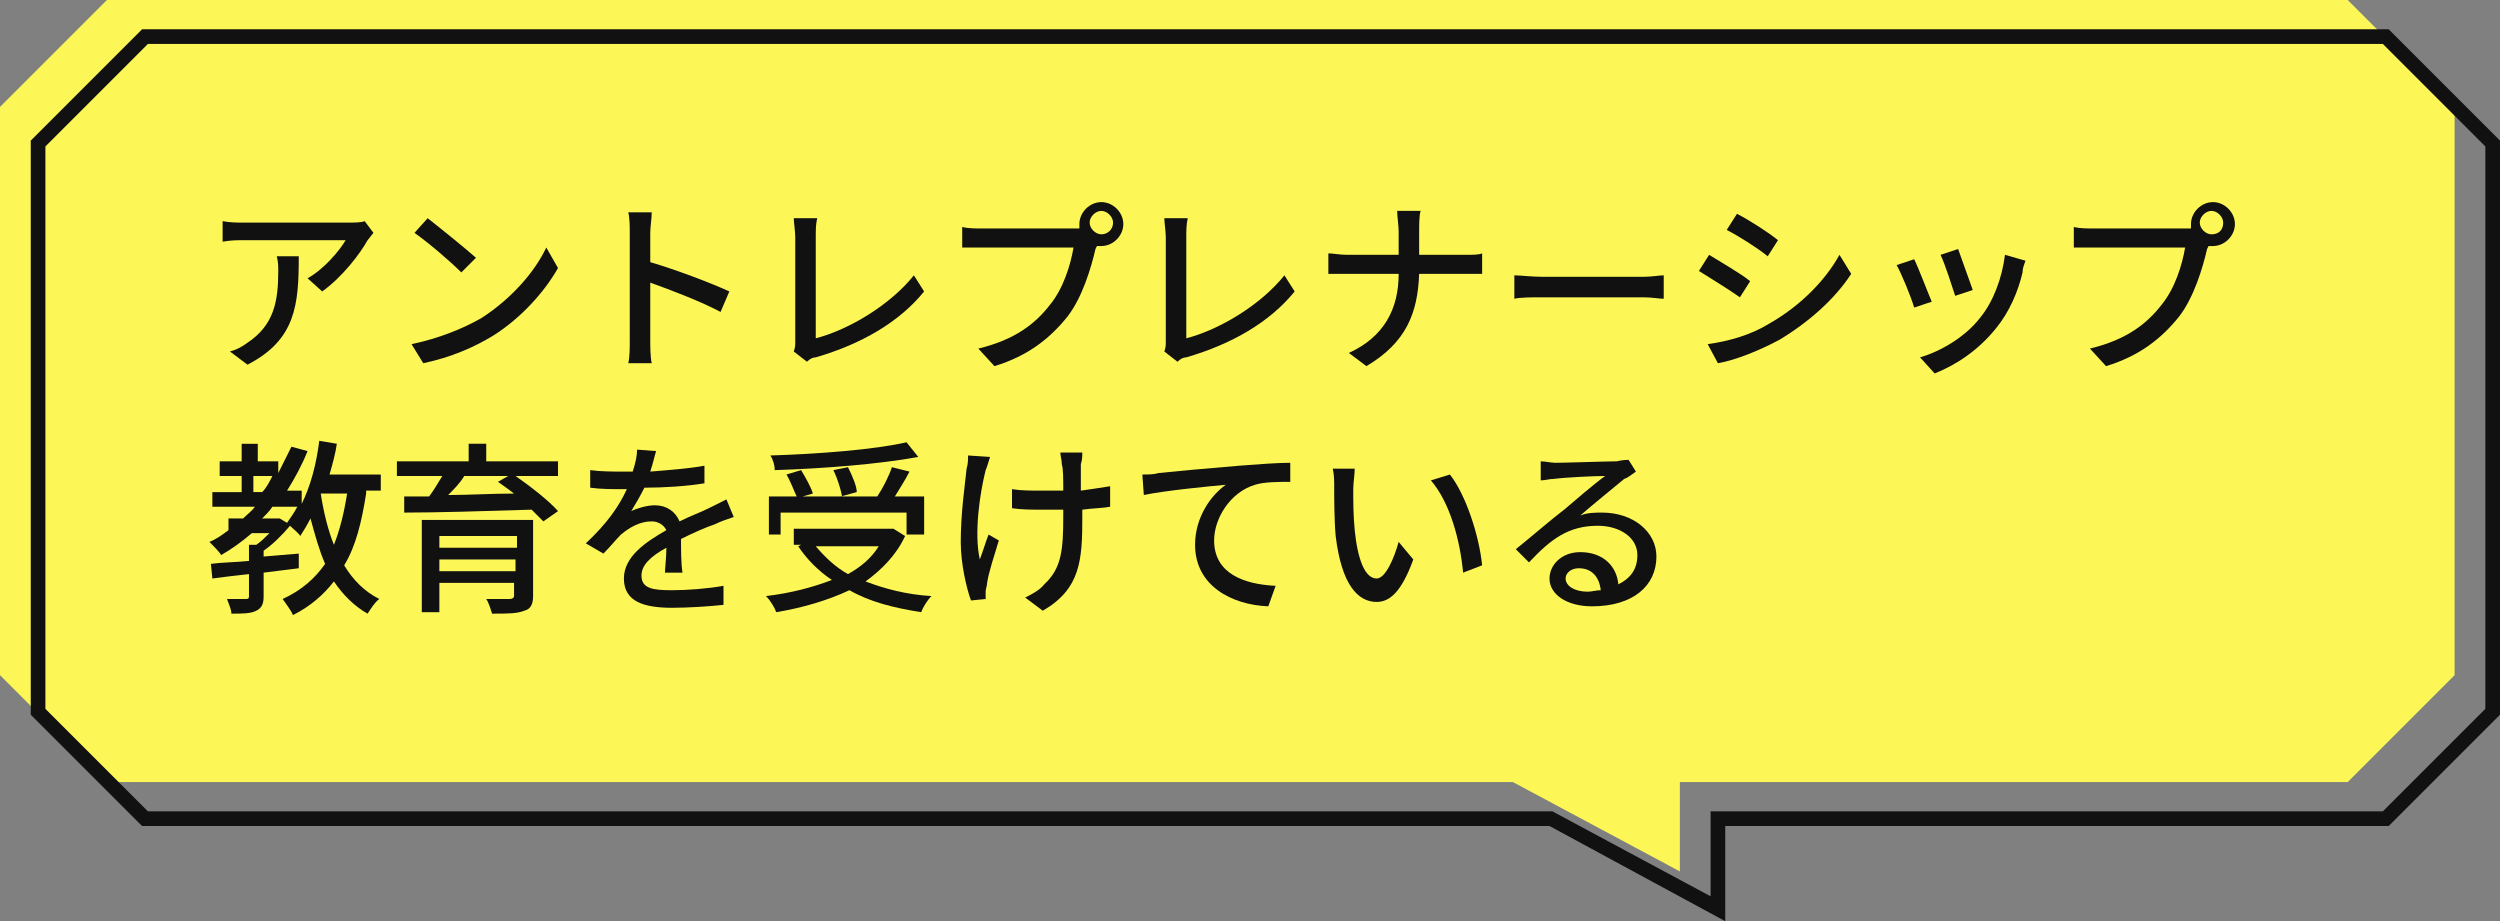
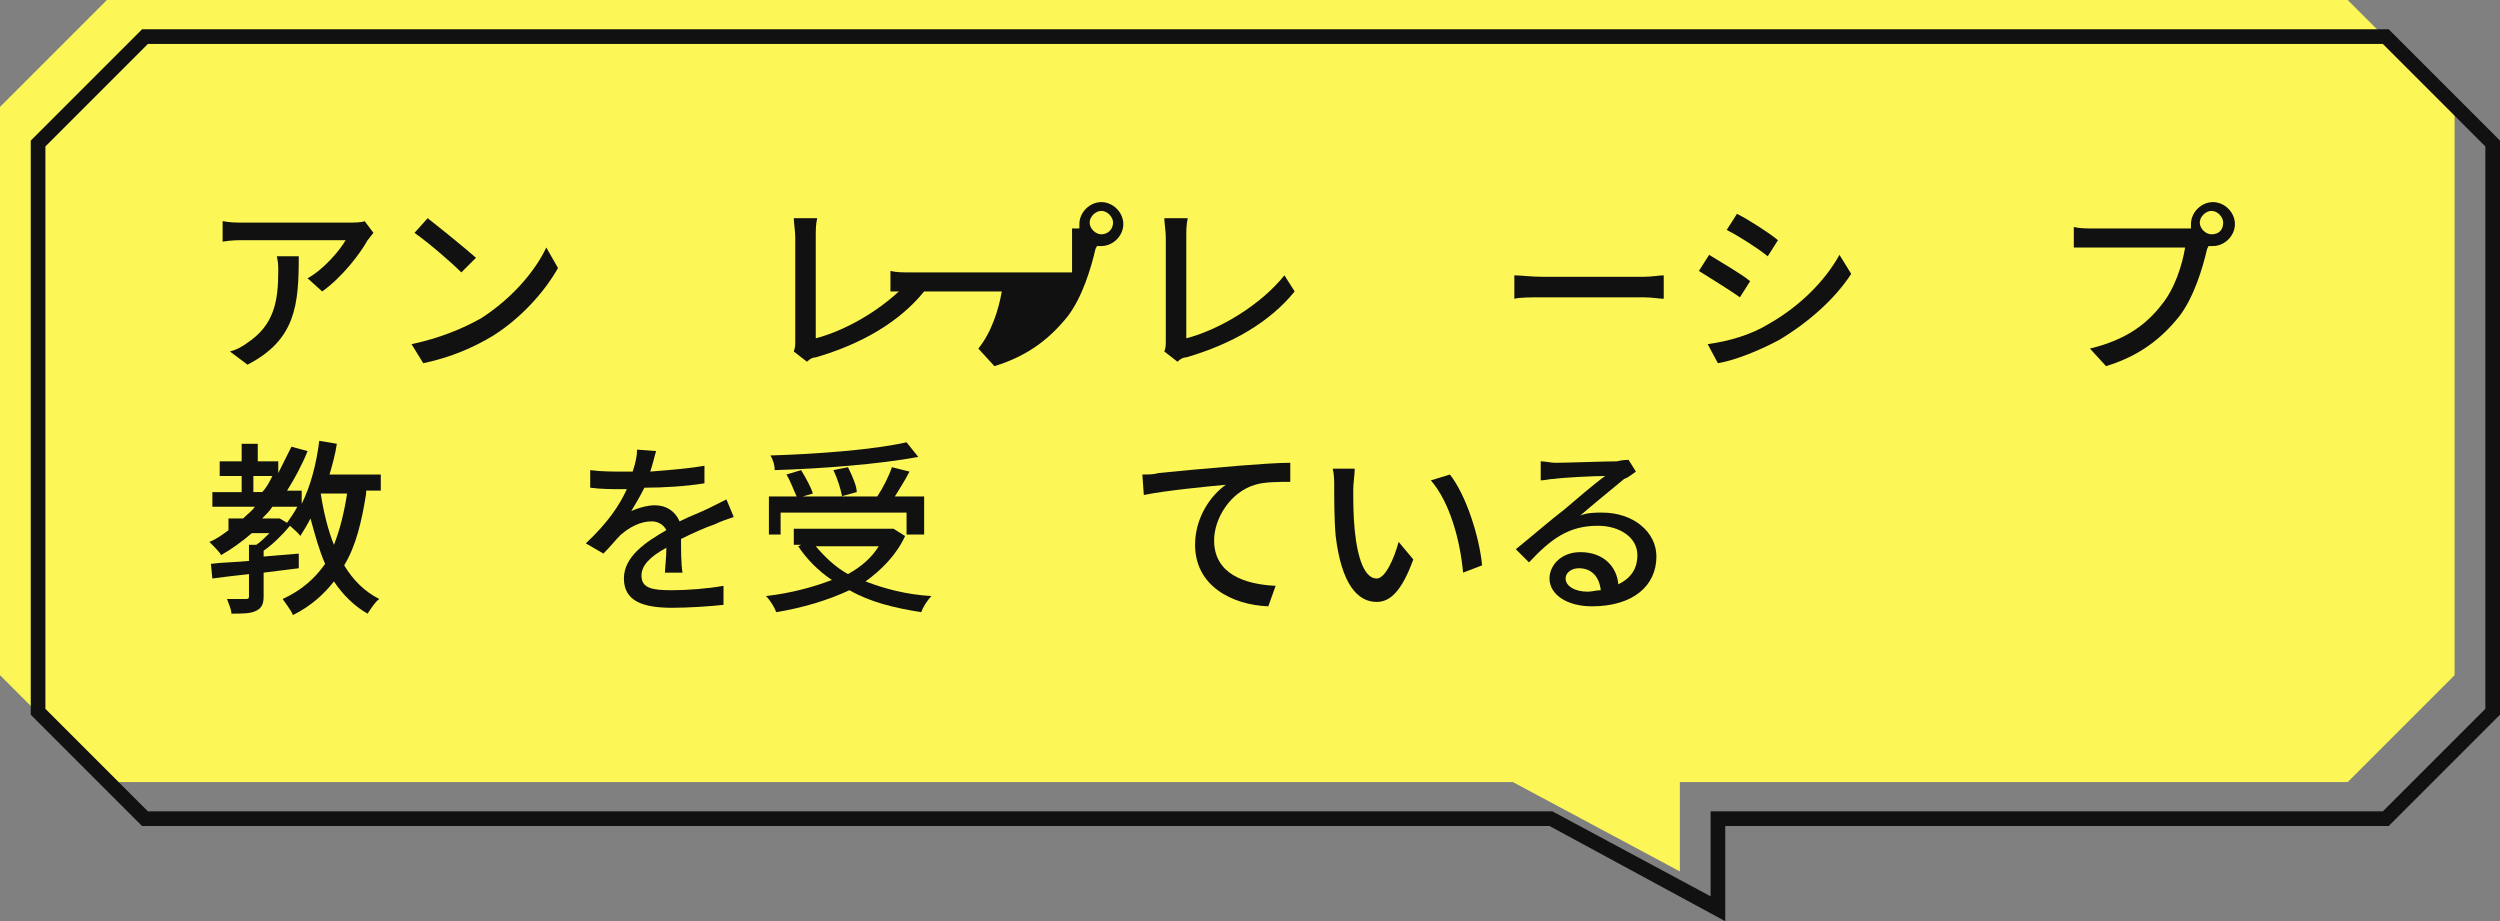
<svg xmlns="http://www.w3.org/2000/svg" version="1.1" id="レイヤー_1" x="0px" y="0px" width="170.7px" height="62.9px" viewBox="0 0 170.7 62.9" style="enable-background:new 0 0 170.7 62.9;" xml:space="preserve">
  <rect x="0" y="0" width="170.7" height="62.9" fill="#808080" stroke="none" />
  <style type="text/css">
	.st0{fill:#FCF756;}
	.st1{fill:#111111;}
</style>
  <g>
    <g>
      <polygon class="st0" points="103.3,53.4 114.7,59.5 114.7,53.4 160.3,53.4 167.6,46.1 167.6,7.3 160.3,0 7.3,0 0,7.3 0,46.1     7.3,53.4   " />
    </g>
    <g>
      <path class="st1" d="M117.8,62.9l-12-6.5H9.7l-7.6-7.6V9.6L9.7,2h153.4l7.6,7.6v39.2l-7.6,7.6h-45.3V62.9z M10.1,55.4H106    l10.8,5.8v-5.8h45.9l7-7V10l-7-7H10.1l-7,7v38.4L10.1,55.4z" />
    </g>
    <g>
      <path class="st1" d="M25.5,15.9c-0.1,0.1-0.3,0.4-0.4,0.5c-0.5,0.9-1.7,2.5-3.1,3.5L21,19c1.1-0.6,2.2-1.9,2.6-2.6h-6.9    c-0.5,0-0.9,0-1.5,0.1v-1.4c0.5,0.1,1,0.1,1.5,0.1h7.1c0.3,0,0.9,0,1.1-0.1L25.5,15.9z M20.4,17.5c0,3.3-0.2,5.7-3.5,7.4L15.7,24    c0.4-0.1,0.8-0.3,1.2-0.6c1.8-1.2,2.1-2.8,2.1-4.9c0-0.3,0-0.6-0.1-1H20.4z" />
      <path class="st1" d="M32.9,21.7c2-1.3,3.6-3.1,4.4-4.8l0.8,1.4c-0.9,1.6-2.5,3.4-4.4,4.6c-1.3,0.8-2.9,1.5-4.8,1.9l-0.8-1.3    C30,23.1,31.7,22.4,32.9,21.7z M32.5,17.6l-1,1c-0.7-0.7-2.2-2-3.2-2.7l0.9-1C30.1,15.6,31.7,16.9,32.5,17.6z" />
-       <path class="st1" d="M49.2,21.3c-1.3-0.7-3.4-1.5-4.8-2v3.9c0,0.4,0,1.2,0.1,1.6h-1.6c0.1-0.4,0.1-1.1,0.1-1.6v-7.3    c0-0.4,0-1-0.1-1.4h1.6c0,0.4-0.1,1-0.1,1.4v2c1.7,0.5,4.1,1.4,5.4,2L49.2,21.3z" />
      <path class="st1" d="M54.2,24c0.1-0.3,0.1-0.4,0.1-0.7v-7.1c0-0.4-0.1-1-0.1-1.3h1.6c-0.1,0.4-0.1,0.8-0.1,1.3v6.9    c2.3-0.6,5.1-2.3,6.7-4.3l0.7,1.1c-1.7,2.1-4.3,3.6-7.4,4.5c-0.2,0-0.4,0.1-0.6,0.3L54.2,24z" />
-       <path class="st1" d="M73.2,15.6c0.2,0,0.3,0,0.5,0c0-0.1,0-0.2,0-0.3c0-0.8,0.7-1.5,1.5-1.5c0.8,0,1.5,0.7,1.5,1.5    c0,0.8-0.7,1.5-1.5,1.5c-0.1,0-0.2,0-0.3,0l-0.1,0.2c-0.3,1.3-0.9,3.3-1.9,4.6c-1.2,1.5-2.7,2.7-5,3.4l-1.1-1.2    c2.5-0.6,3.9-1.7,4.9-3c0.9-1.1,1.4-2.7,1.6-3.9h-6.2c-0.5,0-1.1,0-1.4,0v-1.4c0.4,0.1,0.9,0.1,1.4,0.1H73.2z M76,15.2    c0-0.4-0.4-0.8-0.8-0.8c-0.4,0-0.8,0.4-0.8,0.8c0,0.4,0.4,0.8,0.8,0.8C75.6,16,76,15.7,76,15.2z" />
+       <path class="st1" d="M73.2,15.6c0.2,0,0.3,0,0.5,0c0-0.1,0-0.2,0-0.3c0-0.8,0.7-1.5,1.5-1.5c0.8,0,1.5,0.7,1.5,1.5    c0,0.8-0.7,1.5-1.5,1.5c-0.1,0-0.2,0-0.3,0l-0.1,0.2c-0.3,1.3-0.9,3.3-1.9,4.6c-1.2,1.5-2.7,2.7-5,3.4l-1.1-1.2    c0.9-1.1,1.4-2.7,1.6-3.9h-6.2c-0.5,0-1.1,0-1.4,0v-1.4c0.4,0.1,0.9,0.1,1.4,0.1H73.2z M76,15.2    c0-0.4-0.4-0.8-0.8-0.8c-0.4,0-0.8,0.4-0.8,0.8c0,0.4,0.4,0.8,0.8,0.8C75.6,16,76,15.7,76,15.2z" />
      <path class="st1" d="M79.5,24c0.1-0.3,0.1-0.4,0.1-0.7v-7.1c0-0.4-0.1-1-0.1-1.3h1.6C81,15.3,81,15.8,81,16.2v6.9    c2.3-0.6,5.1-2.3,6.7-4.3l0.7,1.1c-1.7,2.1-4.3,3.6-7.4,4.5c-0.2,0-0.4,0.1-0.6,0.3L79.5,24z" />
-       <path class="st1" d="M100,17.4c0.5,0,1,0,1.2-0.1v1.4c-0.2,0-0.8,0-1.2,0h-3.1c-0.1,2.7-0.9,4.7-3.6,6.3l-1.2-0.9    c2.4-1.1,3.4-3,3.4-5.4H92c-0.5,0-1,0-1.3,0v-1.4c0.3,0,0.8,0.1,1.3,0.1h3.5v-1.6c0-0.4-0.1-1-0.1-1.4h1.6c-0.1,0.3-0.1,1-0.1,1.4    v1.6H100z" />
      <path class="st1" d="M103.4,18.8c0.4,0,1.2,0.1,1.9,0.1h6.9c0.6,0,1.1-0.1,1.4-0.1v1.6c-0.3,0-0.8-0.1-1.4-0.1h-6.9    c-0.7,0-1.5,0-1.9,0.1V18.8z" />
      <path class="st1" d="M119.5,19.2l-0.7,1.1c-0.7-0.5-2-1.3-2.8-1.8l0.7-1.1C117.5,17.9,118.9,18.7,119.5,19.2z M120.8,22.1    c2.1-1.2,3.8-2.9,4.8-4.7l0.8,1.3c-1.1,1.7-2.9,3.3-4.9,4.5c-1.3,0.7-3,1.4-4.2,1.6l-0.7-1.3C118,23.3,119.5,22.9,120.8,22.1z     M121.4,16.4l-0.7,1.1c-0.6-0.5-2-1.4-2.8-1.8l0.7-1.1C119.4,15,120.8,15.9,121.4,16.4z" />
-       <path class="st1" d="M131.9,20.6l-1.2,0.4c-0.2-0.7-0.9-2.4-1.2-2.9l1.2-0.4C131,18.3,131.6,19.9,131.9,20.6z M138.3,17.8    c-0.1,0.3-0.2,0.5-0.2,0.8c-0.3,1.3-0.9,2.7-1.8,3.8c-1.2,1.5-2.7,2.5-4.2,3.1l-1-1.1c1.4-0.4,3.1-1.4,4.1-2.7    c0.9-1.1,1.5-2.7,1.7-4.3L138.3,17.8z M134.7,19.8l-1.2,0.4c-0.2-0.6-0.7-2.2-1-2.8l1.2-0.4C133.9,17.6,134.5,19.2,134.7,19.8z" />
      <path class="st1" d="M149.1,15.6c0.2,0,0.3,0,0.5,0c0-0.1,0-0.2,0-0.3c0-0.8,0.7-1.5,1.5-1.5c0.8,0,1.5,0.7,1.5,1.5    c0,0.8-0.7,1.5-1.5,1.5c-0.1,0-0.2,0-0.3,0l-0.1,0.2c-0.3,1.3-0.9,3.3-1.9,4.6c-1.2,1.5-2.7,2.7-5,3.4l-1.1-1.2    c2.5-0.6,3.9-1.7,4.9-3c0.9-1.1,1.4-2.7,1.6-3.9H143c-0.5,0-1,0-1.4,0v-1.4c0.4,0.1,0.9,0.1,1.4,0.1H149.1z M151.8,15.2    c0-0.4-0.4-0.8-0.8-0.8c-0.4,0-0.8,0.4-0.8,0.8c0,0.4,0.4,0.8,0.8,0.8C151.5,16,151.8,15.7,151.8,15.2z" />
      <path class="st1" d="M25,33.7c-0.3,1.9-0.7,3.6-1.5,4.9c0.6,1,1.4,1.8,2.4,2.3c-0.3,0.2-0.6,0.7-0.8,1c-0.9-0.5-1.7-1.3-2.3-2.2    c-0.7,0.9-1.6,1.7-2.8,2.3c-0.1-0.3-0.5-0.8-0.7-1.1c1.3-0.6,2.2-1.4,2.9-2.4c-0.4-0.9-0.7-2-1-3.1c-0.2,0.4-0.5,0.9-0.7,1.2    c-0.1-0.2-0.5-0.5-0.7-0.7c-0.5,0.6-1.2,1.3-1.8,1.7v0.4l2.4-0.2v1c-0.8,0.1-1.6,0.2-2.4,0.3v1.6c0,0.5-0.1,0.8-0.5,1    c-0.4,0.2-0.9,0.2-1.7,0.2c0-0.3-0.2-0.7-0.3-1c0.6,0,1.1,0,1.3,0c0.2,0,0.2-0.1,0.2-0.2v-1.5c-0.9,0.1-1.8,0.2-2.5,0.3l-0.1-1    c0.7-0.1,1.6-0.1,2.6-0.2v-1.1h0.5c0.3-0.2,0.6-0.5,0.9-0.8h-1.2c-0.7,0.6-1.4,1.1-2.1,1.5c-0.1-0.2-0.6-0.7-0.8-0.9    c0.5-0.2,0.9-0.5,1.3-0.8v-0.8h1c0.3-0.3,0.6-0.5,0.8-0.8h-2.9v-1h2v-1.1h-1.5v-1h1.5v-1.2h1.1v1.2h1.4v0.8    c0.3-0.6,0.6-1.2,0.9-1.8l1.1,0.3c-0.4,1-0.9,1.9-1.4,2.7h1v0.9c0.6-1.2,1-2.7,1.2-4.3l1.2,0.2c-0.1,0.7-0.3,1.4-0.5,2.1h3.5v1.1    H25z M17.9,33.6c0.3-0.3,0.5-0.7,0.7-1.1h-1.3v1.1H17.9z M19.1,35.4l0.5,0.3c0.2-0.3,0.5-0.7,0.7-1.1h-1.7    c-0.2,0.3-0.4,0.5-0.7,0.8h1.1L19.1,35.4z M21.9,33.7c0.2,1.3,0.5,2.5,0.9,3.5c0.4-1,0.7-2.2,0.9-3.5H21.9z" />
-       <path class="st1" d="M38.1,32.5h-2.9c1,0.7,2.3,1.7,2.9,2.4l-1,0.7c-0.2-0.2-0.5-0.5-0.8-0.8c-3.1,0.1-6.5,0.2-8.7,0.2l0-1.1    c0.5,0,1.1,0,1.7,0c0.3-0.4,0.6-0.9,0.9-1.4h-3.1v-1H32v-1.2h1.2v1.2h4.9V32.5z M36.4,40.7c0,0.6-0.2,0.9-0.6,1    c-0.5,0.2-1.1,0.2-2.2,0.2c-0.1-0.3-0.2-0.7-0.4-1c0.7,0,1.4,0,1.6,0c0.2,0,0.3-0.1,0.3-0.2v-0.9H30v2h-1.2v-6.3h7.6V40.7z     M30,36.6v0.8h5.3v-0.8H30z M35.2,39v-0.8H30V39H35.2z M31.7,32.5c-0.3,0.5-0.7,0.9-1.1,1.3c1.4,0,3-0.1,4.5-0.1    c-0.4-0.3-0.8-0.6-1.1-0.8l0.7-0.4H31.7z" />
      <path class="st1" d="M45.4,39.2c0-0.4,0.1-1.1,0.1-1.8c-1.1,0.6-1.7,1.2-1.7,1.9c0,0.9,0.8,1,2.1,1c1,0,2.4-0.1,3.5-0.3l0,1.3    c-0.9,0.1-2.4,0.2-3.5,0.2c-1.9,0-3.3-0.4-3.3-2c0-1.5,1.5-2.5,2.9-3.3c-0.2-0.4-0.6-0.6-1-0.6c-0.8,0-1.5,0.4-2.1,0.9    c-0.4,0.4-0.7,0.8-1.2,1.3L40,37.1c1.5-1.4,2.3-2.6,2.8-3.7h-0.4c-0.5,0-1.4,0-2.1-0.1v-1.2c0.7,0.1,1.6,0.1,2.2,0.1    c0.2,0,0.5,0,0.7,0c0.2-0.6,0.3-1.1,0.3-1.5l1.3,0.1c-0.1,0.3-0.2,0.8-0.4,1.4c1.2-0.1,2.6-0.2,3.7-0.4V33    c-1.2,0.2-2.8,0.3-4.1,0.3c-0.3,0.6-0.6,1.1-0.9,1.6c0.4-0.2,1.1-0.4,1.6-0.4c0.8,0,1.4,0.4,1.7,1.1c0.8-0.4,1.4-0.6,2-0.9    c0.4-0.2,0.8-0.4,1.2-0.6l0.5,1.2c-0.3,0.1-0.9,0.3-1.3,0.5c-0.6,0.2-1.5,0.6-2.3,1c0,0.7,0,1.7,0.1,2.3H45.4z" />
      <path class="st1" d="M61.8,36.6c-0.6,1.3-1.6,2.3-2.7,3.1c1.3,0.5,2.8,0.9,4.5,1c-0.3,0.3-0.6,0.8-0.7,1.1    c-1.9-0.3-3.5-0.7-4.9-1.5c-1.5,0.7-3.2,1.2-5,1.5c-0.1-0.3-0.4-0.8-0.7-1.1c1.7-0.2,3.2-0.6,4.5-1.1c-0.9-0.6-1.7-1.4-2.3-2.3    l0.2-0.1h-0.5v-1.1h6.6l0.2,0L61.8,36.6z M53.6,36.5h-1.1v-2.6h1.9c-0.2-0.4-0.4-1-0.7-1.5l1-0.3c0.3,0.5,0.7,1.2,0.8,1.6    l-0.7,0.2h2.7c-0.1-0.5-0.3-1.2-0.6-1.8l1-0.2c0.3,0.6,0.6,1.3,0.6,1.7l-1.1,0.3h2.5c0.4-0.6,0.8-1.4,1-2l1.2,0.3    c-0.3,0.6-0.7,1.2-1,1.7h2v2.6h-1.2V35h-8.6V36.5z M62.7,31.2c-2.7,0.5-6.6,0.8-9.8,0.9c0-0.3-0.1-0.7-0.3-1    c3.3-0.1,7.1-0.4,9.3-0.9L62.7,31.2z M55.7,37.3c0.6,0.7,1.3,1.4,2.2,1.9c0.9-0.5,1.6-1.1,2.1-1.9H55.7z" />
-       <path class="st1" d="M67.6,31.2c-0.1,0.3-0.2,0.7-0.3,0.9c-0.4,1.6-0.8,4.3-0.4,6.1c0.2-0.5,0.4-1.2,0.6-1.7l0.7,0.4    c-0.3,1-0.7,2.2-0.8,2.9c0,0.2-0.1,0.4-0.1,0.6c0,0.1,0,0.3,0,0.5L66.3,41c-0.3-0.8-0.7-2.5-0.7-4c0-2,0.3-4,0.4-5    c0.1-0.3,0.1-0.7,0.1-0.9L67.6,31.2z M75.8,34.6c-0.5,0.1-1.2,0.1-1.9,0.2v0.5c0,2.9-0.1,4.9-2.7,6.4L70,40.8    c0.4-0.2,1-0.5,1.3-0.9c1.2-1.1,1.3-2.4,1.3-4.7v-0.4c-0.5,0-1,0-1.5,0c-0.6,0-1.4,0-2-0.1v-1.3c0.6,0.1,1.3,0.1,2,0.1    c0.5,0,1,0,1.5,0c0-0.8,0-1.5-0.1-1.8c0-0.3-0.1-0.6-0.1-0.8h1.5c0,0.2,0,0.5-0.1,0.8c0,0.3,0,1,0,1.8c0.7-0.1,1.4-0.2,2-0.3V34.6    z" />
      <path class="st1" d="M79.1,32.3c0.9-0.1,3.1-0.3,5.5-0.5c1.3-0.1,2.6-0.2,3.5-0.2v1.3c-0.7,0-1.8,0-2.4,0.2    c-1.7,0.5-2.8,2.3-2.8,3.8c0,2.3,2.1,3,4.2,3.1l-0.5,1.4c-2.5-0.1-5-1.4-5-4.2c0-1.9,1.1-3.4,2.1-4.1c-1.1,0.1-4.2,0.4-5.6,0.7    l-0.1-1.4C78.4,32.4,78.8,32.4,79.1,32.3z" />
      <path class="st1" d="M92.4,33.4c0,0.8,0,1.8,0.1,2.8c0.2,2,0.7,3.3,1.5,3.3c0.6,0,1.2-1.4,1.5-2.5l1,1.2c-0.8,2.2-1.6,2.9-2.5,2.9    c-1.3,0-2.4-1.2-2.8-4.5c-0.1-1.1-0.1-2.6-0.1-3.4c0-0.3,0-0.8-0.1-1.2l1.5,0C92.5,32.4,92.4,33,92.4,33.4z M101.2,38.6l-1.3,0.5    c-0.2-2.2-0.9-4.8-2.2-6.3l1.3-0.4C100.1,33.8,101,36.6,101.2,38.6z" />
      <path class="st1" d="M111.7,32.2c-0.3,0.2-0.5,0.4-0.8,0.5c-0.6,0.5-2.2,1.8-3,2.5c0.5-0.2,1-0.2,1.5-0.2c2.1,0,3.7,1.3,3.7,3    c0,2-1.6,3.4-4.4,3.4c-1.7,0-2.9-0.8-2.9-1.9c0-0.9,0.8-1.8,2.1-1.8c1.6,0,2.5,1,2.6,2.2c0.8-0.4,1.3-1,1.3-2c0-1.2-1.2-2-2.7-2    c-2,0-3.2,0.9-4.7,2.5l-0.9-0.9c1-0.8,2.5-2.1,3.3-2.7c0.7-0.6,2.1-1.8,2.8-2.3c-0.7,0-2.8,0.1-3.5,0.2c-0.3,0-0.6,0.1-0.9,0.1    l0-1.3c0.3,0,0.7,0.1,1,0.1c0.7,0,3.5-0.1,4.2-0.1c0.4-0.1,0.7-0.1,0.8-0.1L111.7,32.2z M109.3,40.3c-0.1-0.9-0.6-1.5-1.5-1.5    c-0.5,0-0.9,0.3-0.9,0.7c0,0.5,0.6,0.9,1.5,0.9C108.7,40.4,109,40.3,109.3,40.3z" />
    </g>
  </g>
</svg>